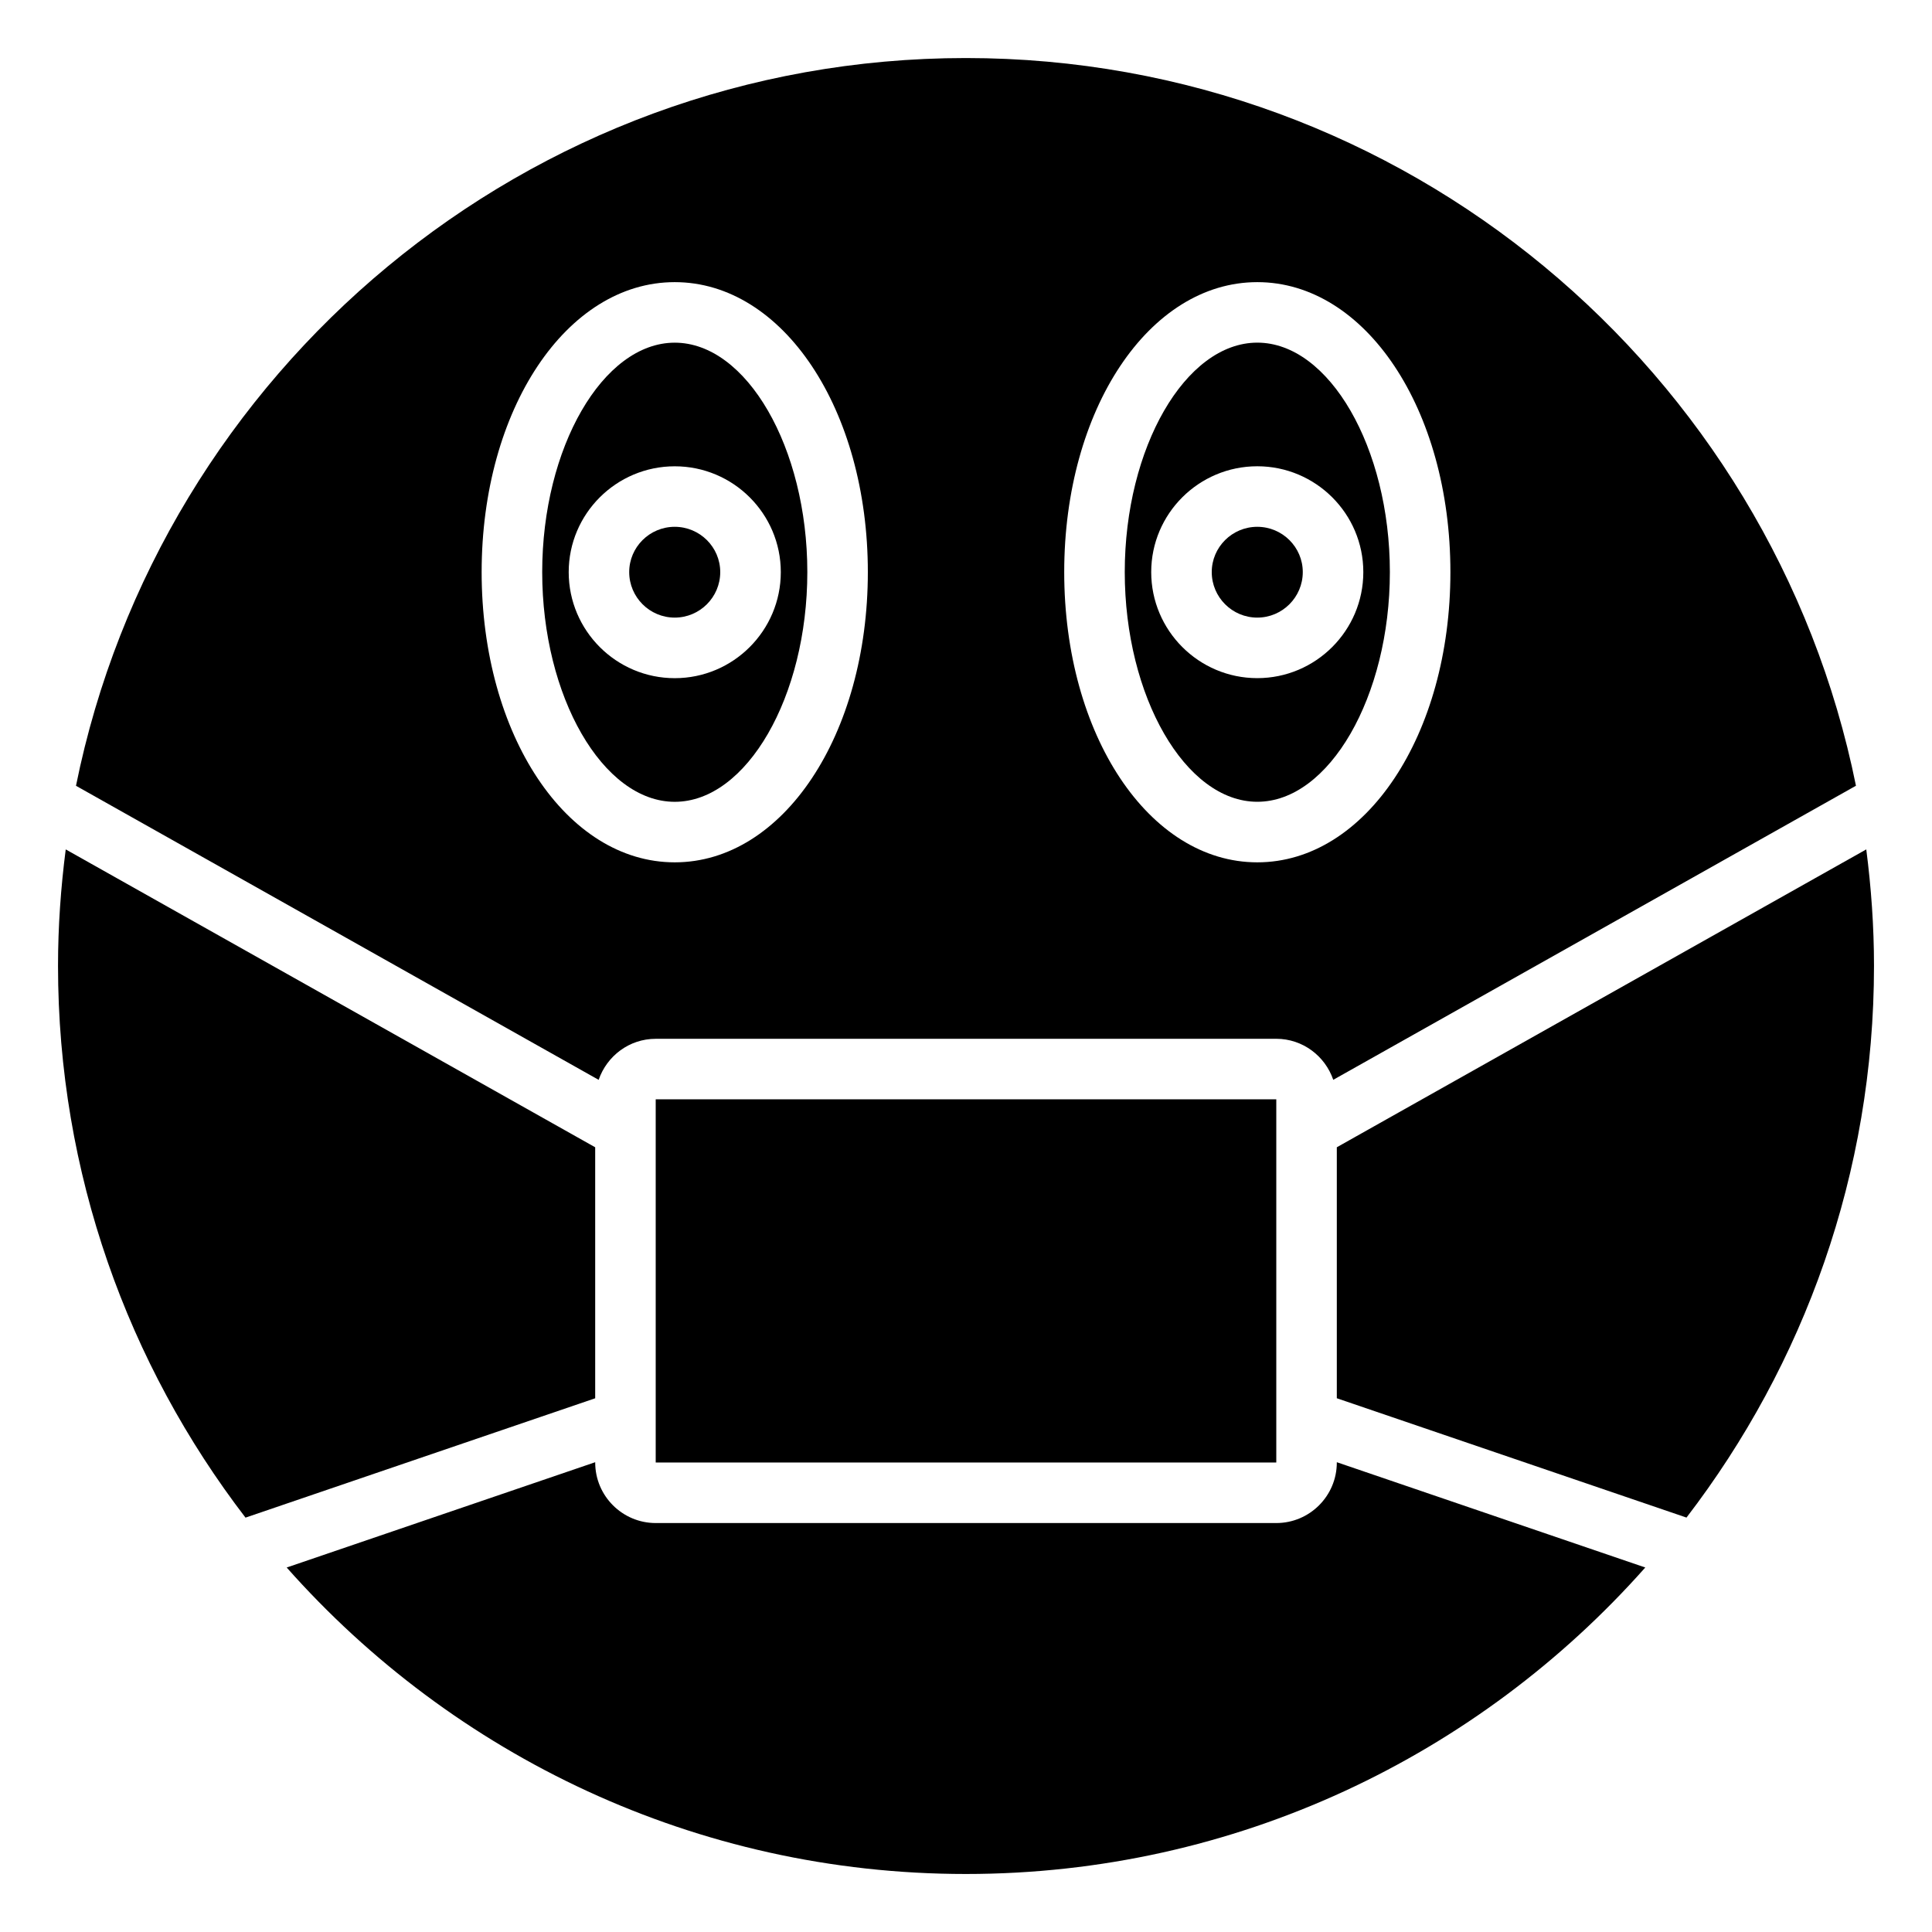
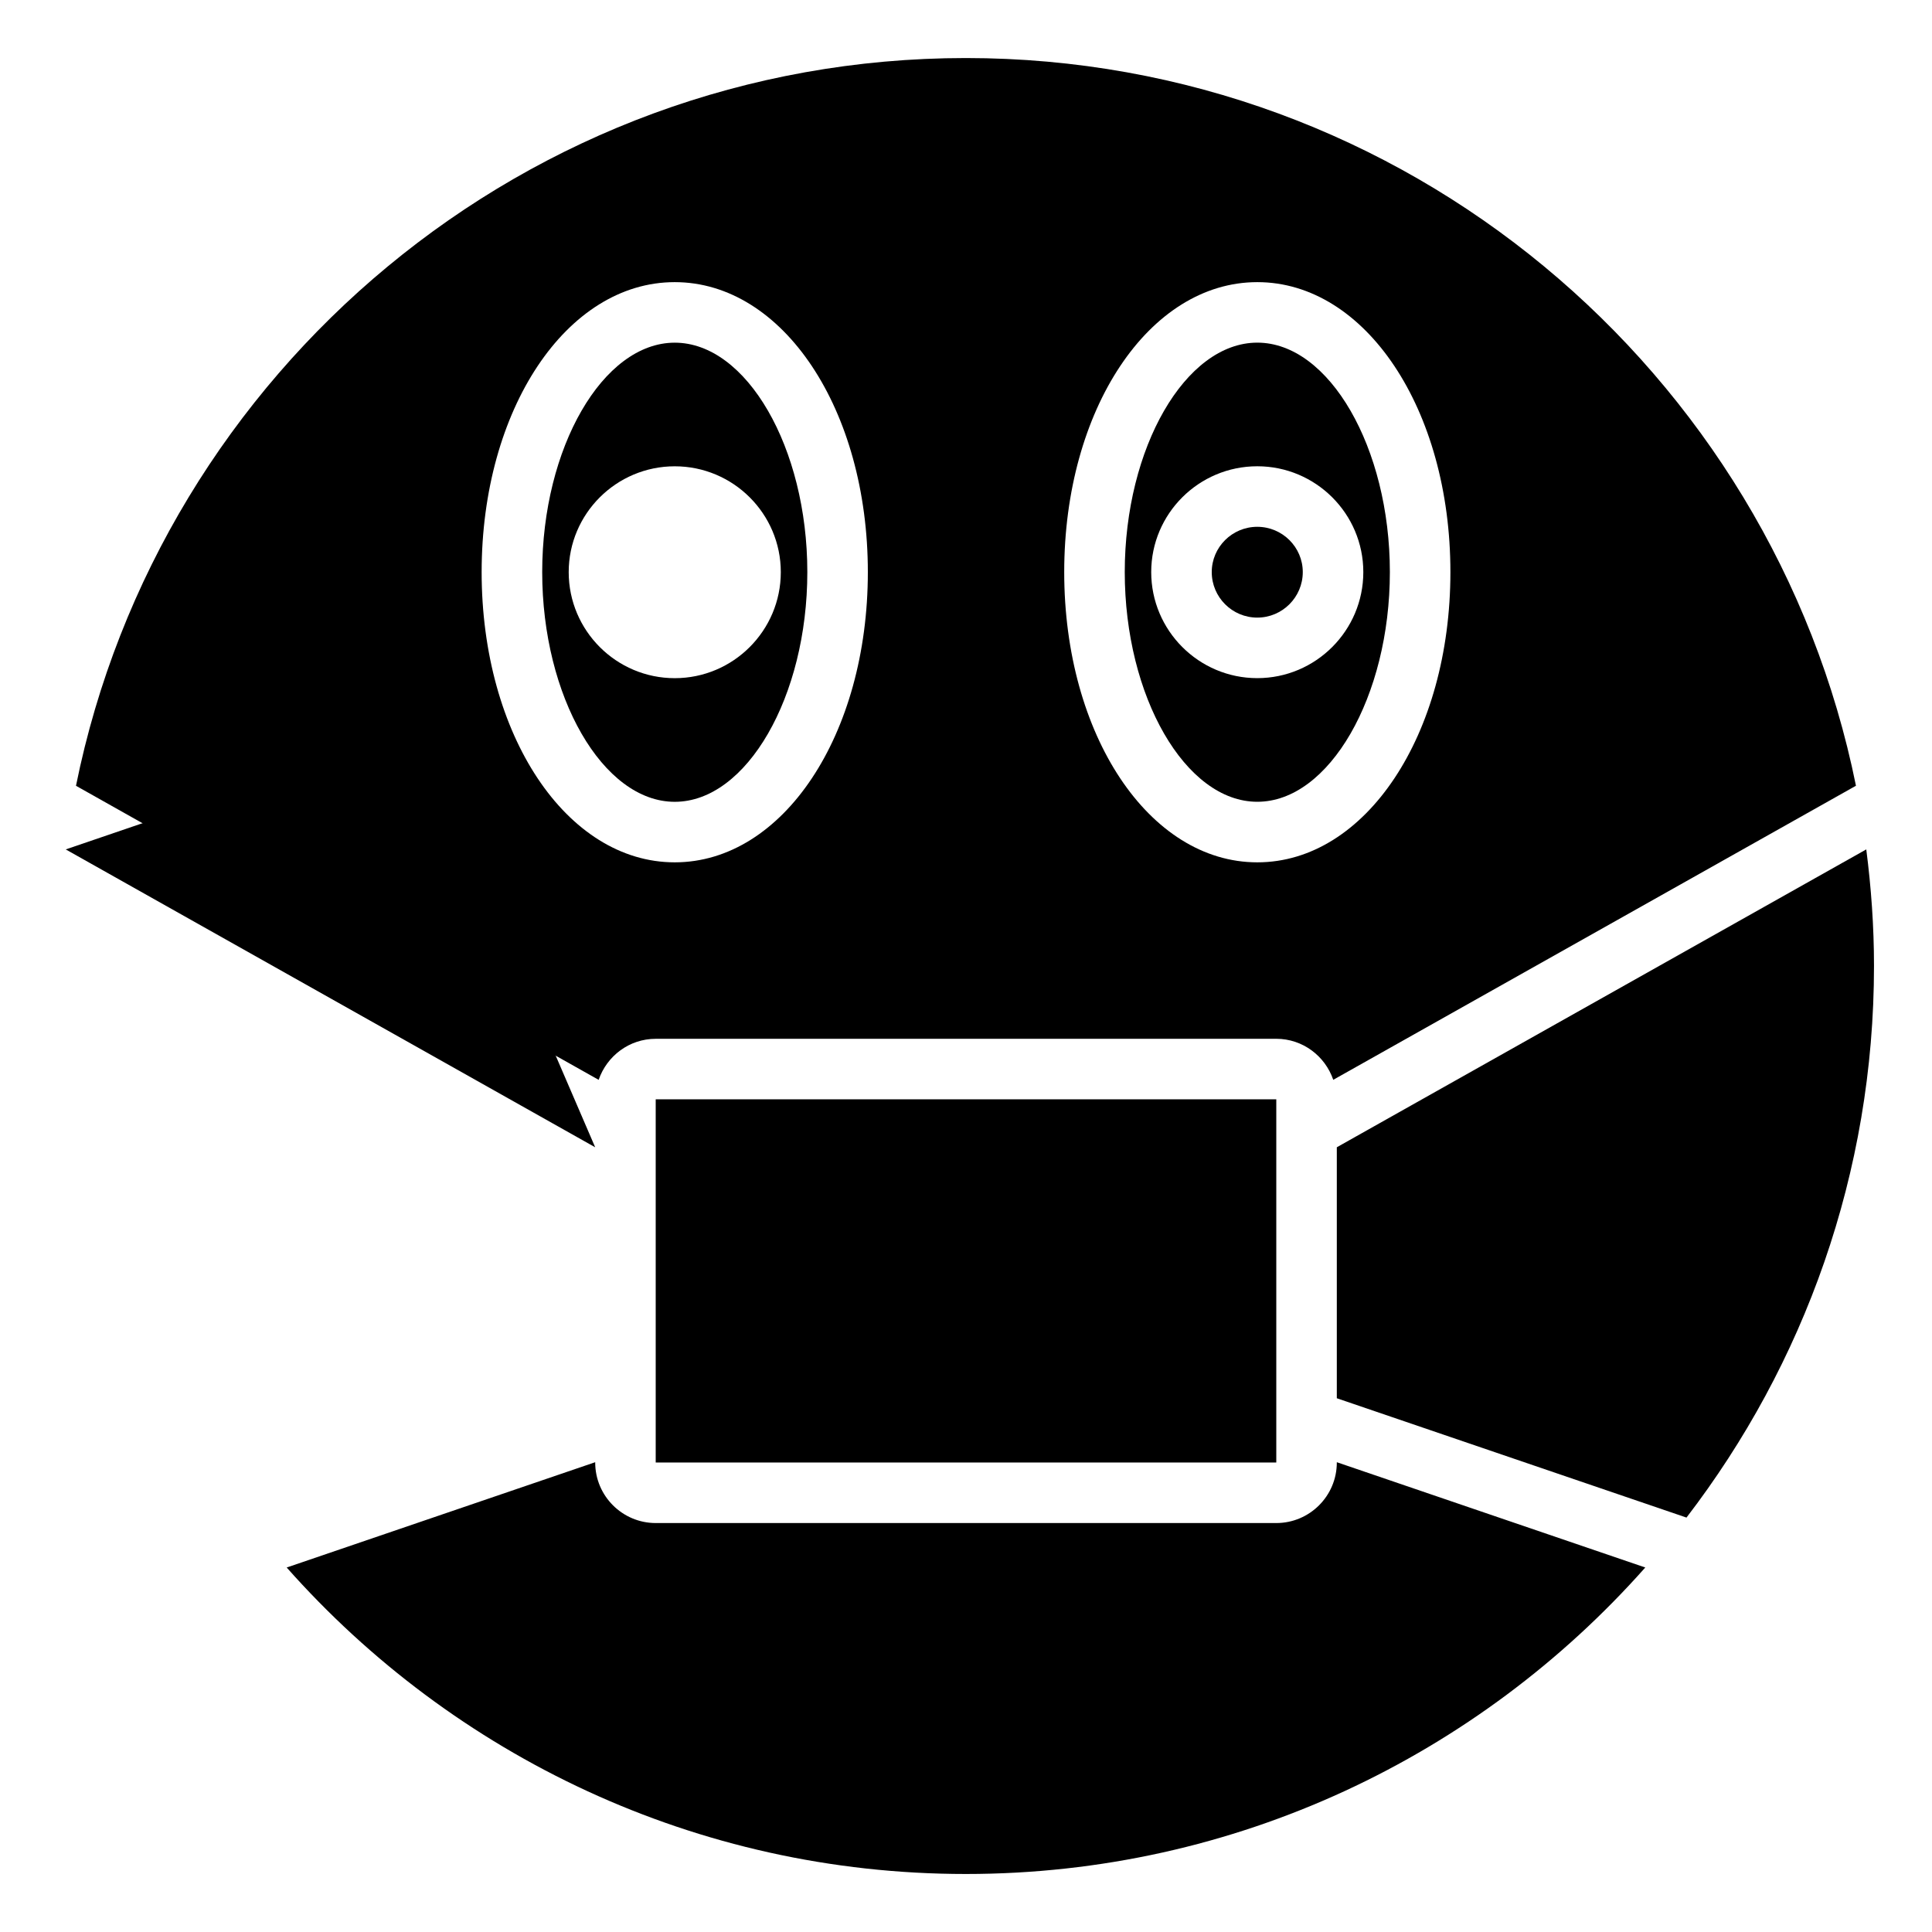
<svg xmlns="http://www.w3.org/2000/svg" fill="#000000" width="800px" height="800px" version="1.1" viewBox="144 144 512 512">
  <g>
    <path d="m638.58 369.1-140.31 78.938v66.512l92.664 31.625c31.129-40.562 49.695-91.254 49.695-146.22 0-10.461-0.746-20.746-2.047-30.855z" />
    <path d="m477.2 356.48c19.043 0 35.129-27.879 35.129-60.879 0-32.957-16.09-60.797-35.129-60.797-19.043 0-35.129 27.844-35.129 60.797 0 33 16.086 60.879 35.129 60.879zm-28.117-60.871c0-15.461 12.605-28.043 28.105-28.043 15.496 0 28.105 12.578 28.105 28.043 0 15.496-12.605 28.105-28.105 28.105-15.496 0-28.105-12.609-28.105-28.105z" />
    <path d="m357.95 295.61c0-32.957-16.09-60.797-35.133-60.797s-35.129 27.844-35.129 60.797c0 33 16.09 60.879 35.129 60.879 19.043 0 35.133-27.879 35.133-60.879zm-63.238 0.008c0-15.461 12.605-28.043 28.105-28.043 15.496 0 28.105 12.578 28.105 28.043 0 15.496-12.605 28.105-28.105 28.105s-28.105-12.609-28.105-28.105z" />
    <path d="m489.25 295.61c0-6.617-5.414-12-12.062-12s-12.062 5.383-12.062 12c0 6.648 5.414 12.062 12.062 12.062s12.062-5.41 12.062-12.062z" />
-     <path d="m334.87 295.61c0-6.617-5.414-12-12.062-12-6.648 0-12.062 5.383-12.062 12 0 6.648 5.414 12.062 12.062 12.062 6.652 0 12.062-5.41 12.062-12.062z" />
    <path d="m317.77 435.33h164.46v96.25h-164.46z" />
    <path d="m498.27 531.58c0 8.848-7.195 16.043-16.043 16.043h-164.45c-8.848 0-16.043-7.195-16.043-16.043v-0.078l-81.758 27.906c44.105 49.766 108.43 81.219 179.99 81.219 71.586 0 135.93-31.453 180.05-81.223l-81.746-27.902z" />
    <path d="m317.77 419.29h164.45c7.027 0 12.945 4.57 15.109 10.871l138.52-77.93c-22.211-109.87-119.53-192.85-235.89-192.85-116.32 0-213.61 82.984-235.82 192.86l138.51 77.93c2.168-6.305 8.086-10.875 15.113-10.875zm159.43-200.52c28.695 0 51.172 33.75 51.172 76.84 0 43.133-22.477 76.918-51.172 76.918-28.695 0-51.172-33.785-51.172-76.918 0-43.09 22.477-76.84 51.172-76.84zm-205.56 76.84c0-43.09 22.477-76.84 51.172-76.84 28.695 0 51.176 33.75 51.176 76.84 0 43.133-22.48 76.918-51.176 76.918-28.695 0-51.172-33.785-51.172-76.918z" />
-     <path d="m301.73 448.04-140.31-78.938c-1.301 10.109-2.043 20.395-2.043 30.855 0 54.969 18.559 105.66 49.684 146.23l92.672-31.629z" />
+     <path d="m301.73 448.04-140.31-78.938l92.672-31.629z" />
  </g>
</svg>